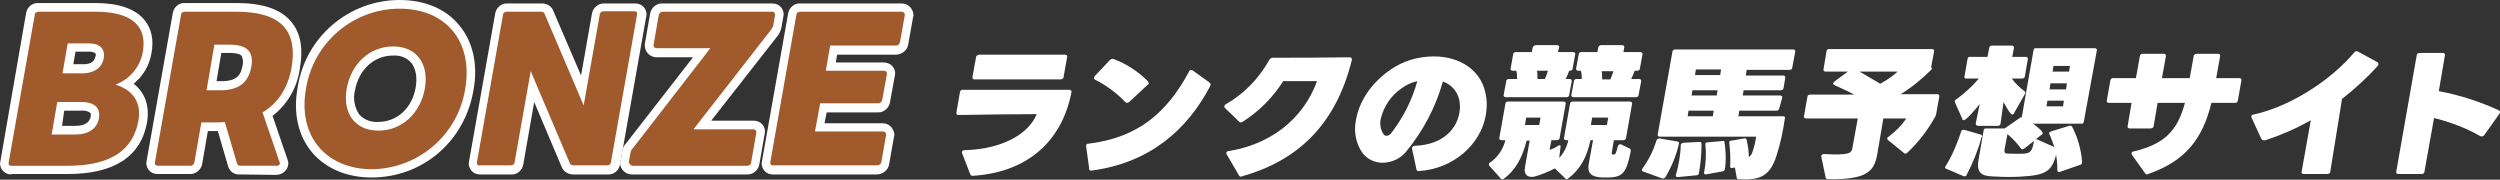
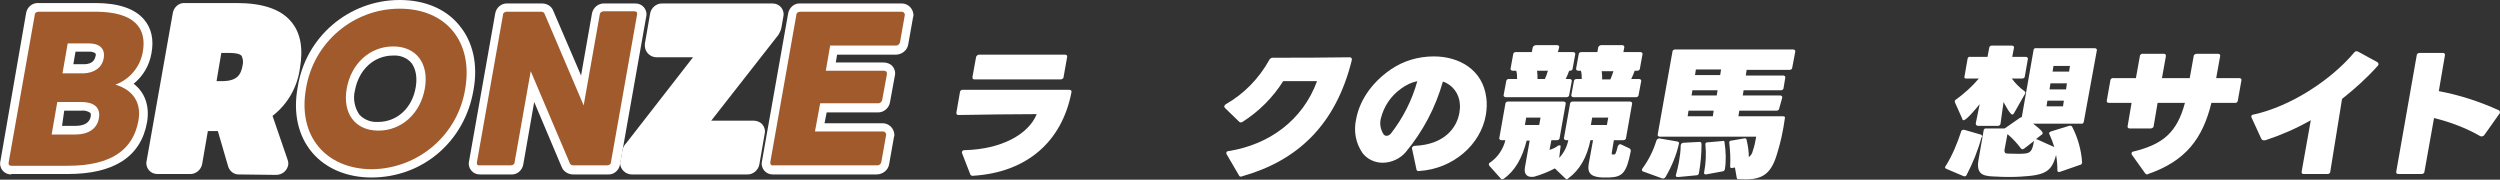
<svg xmlns="http://www.w3.org/2000/svg" xmlns:xlink="http://www.w3.org/1999/xlink" version="1.1" id="グループ_4922" x="0px" y="0px" viewBox="0 0 576.1 41.4" style="enable-background:new 0 0 576.1 41.4;" xml:space="preserve">
  <rect x="0" y="0" width="576.1" height="41.4" fill="#333333" stroke="none" />
  <style type="text/css">
	.st0{clip-path:url(#SVGID_00000005260062887861168050000008286591134992084114_);}
	.st1{fill:#FFFFFF;}
	.st2{fill:#A05A2B;}
</style>
  <g>
    <defs>
      <rect id="SVGID_1_" y="0" width="576.1" height="41.4" />
    </defs>
    <clipPath id="SVGID_00000161597302736798458960000012108877734483164320_">
      <use xlink:href="#SVGID_1_" style="overflow:visible;" />
    </clipPath>
    <g id="グループ_4926" style="clip-path:url(#SVGID_00000161597302736798458960000012108877734483164320_);">
      <path id="パス_9547" class="st1" d="M223.6,40.2l-1.9-4.9c0-0.1-0.1-0.2,0-0.3c0-0.3,0.3-0.4,0.6-0.4c8.4-0.2,14.7-3.6,16.6-8.3    c-5.3,0-12.1,0.1-18,0.2c-0.3,0-0.5-0.1-0.5-0.4c0-0.1,0-0.2,0-0.2l0.8-4.6c0-0.4,0.4-0.7,0.7-0.6h24.5c0.4,0,0.6,0.2,0.5,0.6    c-2.2,11.3-10.2,18.4-22.6,19.2C224,40.6,223.7,40.4,223.6,40.2 M224.1,17.7l0.8-4.4c0-0.4,0.4-0.7,0.7-0.7l19.8,0    c0.4,0,0.6,0.2,0.5,0.6l-0.8,4.5c0,0.4-0.4,0.6-0.7,0.6h-19.8c-0.3,0-0.5-0.1-0.5-0.4C224.1,17.9,224.1,17.8,224.1,17.7" />
-       <path id="パス_9548" class="st1" d="M251,38.9l-0.7-5.1c-0.1-0.4,0.1-0.7,0.6-0.7c11.5-1.4,18.1-7.3,23.1-16.6    c0.1-0.3,0.3-0.4,0.5-0.4c0.1,0,0.2,0.1,0.3,0.1l3.9,2.8c0.3,0.2,0.3,0.5,0.2,0.8c0,0,0,0,0,0c-5.3,10.1-13.9,17.7-27.3,19.5    c-0.3,0.1-0.6-0.1-0.7-0.4C251,39,251,38.9,251,38.9 M252.4,18.4c-0.2-0.1-0.3-0.3-0.3-0.5c0-0.1,0.1-0.3,0.2-0.4l3.4-3.6    c0.2-0.3,0.6-0.4,0.9-0.3c3,1.1,5.7,2.9,7.9,5.1c0.1,0.1,0.2,0.3,0.2,0.5c0,0.2-0.1,0.3-0.3,0.4l-4.2,3.9    c-0.1,0.1-0.3,0.2-0.5,0.2c-0.2,0-0.3-0.1-0.4-0.2C257.4,21.5,255,19.7,252.4,18.4" />
      <path id="パス_9549" class="st1" d="M285.5,40.4l-2.8-4.8c-0.1-0.1-0.1-0.2-0.1-0.4c0-0.2,0.2-0.4,0.6-0.4    c9.3-1.5,17-7.1,20.3-16.1h-7.8c-2.4,3.8-5.6,7-9.4,9.4c-0.1,0.1-0.3,0.1-0.4,0.1c-0.2,0-0.3-0.1-0.4-0.2l-3.2-3.1    c-0.1-0.1-0.2-0.3-0.2-0.4c0.1-0.2,0.2-0.4,0.4-0.5c4.2-2.4,7.6-5.9,10-10.2c0.1-0.3,0.5-0.5,0.8-0.5c4.8,0,12,0,17.7-0.1    c0.4,0,0.6,0.2,0.5,0.7c-3.7,14.9-12.5,23.1-25.2,26.7C286,40.8,285.6,40.7,285.5,40.4" />
      <path id="パス_9550" class="st1" d="M326.4,39l-1-4.7c-0.1-0.4,0.2-0.7,0.7-0.7c6.7-0.3,9.6-4.1,10.2-7.6c0.1-0.7,0.2-1.4,0.1-2    c-0.1-2.4-1.7-4.5-3.9-5.2c-1.7,6-4.6,11.5-8.6,16.3c-1.3,1.5-3.3,2.4-5.3,2.4c-1.8,0-3.5-0.8-4.6-2.2c-1.6-2.3-2.1-5.1-1.5-7.8    c0.7-3.9,3.2-8.2,8-11.5c2.9-2,6.4-3,9.9-3c5.9,0,11.3,3.1,12.1,9.5c0.2,1.3,0.1,2.7-0.1,4c-1.2,6.9-7.6,12.4-15.3,12.9    C326.7,39.5,326.4,39.3,326.4,39C326.4,39,326.4,39,326.4,39 M322.9,20.4c-2.4,1.7-4,4.1-4.7,6.9c-0.3,1.2-0.1,2.5,0.6,3.6    c0.1,0.2,0.4,0.4,0.7,0.4c0.4,0,0.7-0.2,1-0.5c2.8-3.6,4.9-7.7,6.1-12.1C325.2,19,324,19.6,322.9,20.4" />
      <path id="パス_9551" class="st1" d="M373.6,33.3l1.9,0.9c0.2,0.1,0.3,0.3,0.3,0.6c-1,5.2-2,6-5.1,6.1c-0.5,0-1.1,0-1.4,0    c-2.4-0.1-3.6-0.8-3.2-3.1l1-5.5h-0.6c-0.8,3.9-2.4,6.8-5.1,8.8c-0.1,0.1-0.2,0.2-0.4,0.2c-0.1,0-0.2-0.1-0.3-0.2l-2.4-2.3    c-1.5,0.8-3,1.4-4.7,1.9c-1.5,0.3-2.5-0.4-2.2-2.1l1.1-6.2h-0.7c-1,4-2.7,7-5.3,8.8c-0.1,0.1-0.2,0.1-0.4,0.1    c-0.1,0-0.3-0.1-0.3-0.2l-2.6-2.9c-0.1-0.1-0.1-0.2-0.1-0.4c0-0.1,0.1-0.3,0.2-0.3c1.8-1.2,3.1-3.1,3.6-5.2h-0.9    c-0.2,0-0.4-0.1-0.5-0.3c0-0.1,0-0.1,0-0.2l1.4-7.9c0-0.3,0.3-0.5,0.6-0.5h12.8c0.2,0,0.4,0.1,0.5,0.3c0,0.1,0,0.1,0,0.2l-1.4,7.9    c0,0.3-0.3,0.5-0.6,0.5h-1.3l-0.4,2.1c0,0.2,0,0.2,0.1,0.1c0.6-0.2,1.3-0.5,1.8-0.9c0.1-0.1,0.2-0.1,0.4-0.1    c0.2,0,0.3,0.1,0.2,0.4l-0.3,2.5c1.1-1.2,1.8-2.6,2.1-4.1h-0.5c-0.2,0-0.4-0.1-0.5-0.3c0-0.1,0-0.1,0-0.2l1.4-7.9    c0-0.3,0.3-0.5,0.6-0.5h13.2c0.2,0,0.4,0.1,0.5,0.3c0,0.1,0,0.1,0,0.2l-1.4,7.9c0,0.3-0.3,0.5-0.6,0.5h-2.2l-0.5,3    c0,0.2,0,0.3,0.2,0.3c0.1,0,0.2,0,0.4,0c0.2,0,0.4-0.2,0.8-1.9C373,33.3,373.3,33.1,373.6,33.3 M354,10.4h4.8    c0.2,0,0.4,0.1,0.5,0.3c0,0.1,0,0.1,0,0.2L359,12h3.5c0.2,0,0.4,0.1,0.5,0.3c0,0.1,0,0.1,0,0.2l-0.6,3.3c0,0.3-0.3,0.5-0.6,0.5    h-0.2c-0.2,0.6-0.5,1.3-0.8,1.9h0.9c0.2,0,0.4,0.1,0.5,0.3c0,0.1,0,0.1,0,0.2l-0.6,3.2c0,0.3-0.3,0.5-0.6,0.5h-14    c-0.2,0-0.4-0.1-0.5-0.3c0-0.1,0-0.1,0-0.2l0.6-3.2c0-0.3,0.3-0.5,0.6-0.5h1.9c0-0.6,0-1.3-0.2-1.9h-0.8c-0.2,0-0.4-0.1-0.5-0.3    c0-0.1,0-0.1,0-0.2l0.6-3.3c0-0.3,0.3-0.5,0.6-0.5h3.7l0.2-1.1C353.4,10.6,353.6,10.4,354,10.4 M351.4,28.8h3.3l0.3-1.7h-3.3    L351.4,28.8z M356.7,16.3h-2.5c0.1,0.6,0.1,1.3,0.1,1.9h1.7C356.3,17.6,356.5,17,356.7,16.3 M369,10.4h4.8c0.2,0,0.4,0.1,0.5,0.3    c0,0.1,0,0.1,0,0.2l-0.2,1.1h3.9c0.2,0,0.4,0.1,0.5,0.3c0,0.1,0,0.1,0,0.2l-0.6,3.3c0,0.3-0.3,0.5-0.6,0.5h-0.6    c-0.2,0.6-0.5,1.3-0.8,1.9h1.8c0.2,0,0.4,0.1,0.5,0.3c0,0.1,0,0.1,0,0.2l-0.6,3.2c0,0.3-0.3,0.5-0.6,0.5h-14.4    c-0.2,0-0.4-0.1-0.5-0.3c0-0.1,0-0.1,0-0.2l0.6-3.2c0-0.3,0.3-0.5,0.6-0.5h1.2c0-0.6,0-1.3-0.2-1.9h-0.6c-0.2,0-0.4-0.1-0.5-0.3    c0-0.1,0-0.1,0-0.2l0.6-3.3c0-0.3,0.3-0.5,0.6-0.5h3.7l0.2-1.1C368.4,10.6,368.7,10.4,369,10.4 M366.6,28.8h3.7l0.3-1.7h-3.7    L366.6,28.8z M371.8,16.4h-2.7c0.1,0.6,0.1,1.3,0.1,1.9h1.9C371.4,17.6,371.6,17,371.8,16.4" />
      <path id="パス_9552" class="st1" d="M383,41.1l-4.4-1.6c-0.3-0.1-0.3-0.4-0.1-0.7c1.4-1.9,2.5-4.1,3.2-6.4    c0.1-0.3,0.4-0.5,0.7-0.5l4.1,0.7c0.3,0.1,0.5,0.2,0.4,0.5c-0.6,2.7-1.7,5.3-3.1,7.7C383.6,41.1,383.3,41.2,383,41.1 M400.2,40.9    l-0.4-2.3l-0.6,0.1c-0.4,0.1-0.5-0.1-0.5-0.4c0.1-1.8,0-3.6-0.2-5.3c-0.1-0.3,0.1-0.6,0.4-0.6c0,0,0.1,0,0.1,0l2.9-0.5    c0.2-0.1,0.5,0,0.6,0.3c0,0,0,0.1,0,0.1c0.3,1.3,0.5,2.6,0.5,3.9c0.4-0.3,0.8-0.8,0.9-1.4c0.4-1.1,0.6-2.2,0.8-3.3h-22.2    c-0.2,0-0.4-0.1-0.5-0.3c0-0.1,0-0.1,0-0.2l3.4-19.1c0-0.3,0.3-0.5,0.6-0.5h27.2c0.2,0,0.4,0.1,0.5,0.3c0,0.1,0,0.1,0,0.2    l-0.7,3.7c0,0.3-0.3,0.5-0.6,0.5h-9.9l-0.2,1.3h8.6c0.2,0,0.4,0.1,0.5,0.3c0,0.1,0,0.1,0,0.2l-0.4,2.4c0,0.3-0.3,0.5-0.6,0.5h-8.6    l-0.2,1.2h8.6c0.2,0,0.4,0.1,0.5,0.3c0,0.1,0,0.1,0,0.2L410,25c0,0.3-0.3,0.5-0.6,0.5h-8.6l-0.2,1.3h10.3c0.4,0,0.5,0.2,0.4,0.5    c-0.4,2.9-1,5.7-1.9,8.5c-1.5,4.8-3.8,5.8-8.8,5.5C400.4,41.4,400.2,41.1,400.2,40.9C400.2,40.9,400.2,40.9,400.2,40.9     M386.2,40.3c0.3-1,0.5-2,0.7-3c0.2-1.2,0.4-2.5,0.4-3.8c0-0.3,0.3-0.6,0.6-0.6c0,0,0,0,0,0l3.7-0.2c0.3,0,0.5,0.1,0.5,0.5    c0,2.2-0.2,4.5-0.6,6.7c0,0.3-0.3,0.5-0.6,0.5l-4.2,0.4C386.2,40.8,386.1,40.6,386.2,40.3 M394.9,25.5h-5.8l-0.2,1.3h5.8    L394.9,25.5z M395.8,20.8H390l-0.2,1.2h5.8L395.8,20.8z M396.6,16h-5.8l-0.2,1.3h5.8L396.6,16z M392.7,39.7    c0.4-2.1,0.5-4.2,0.3-6.3c-0.1-0.3,0.1-0.6,0.4-0.6c0,0,0.1,0,0.1,0l3.4-0.3c0.2-0.1,0.5,0,0.5,0.2c0,0,0,0.1,0,0.1    c0.3,2,0.4,4.1,0.1,6.1c0,0.3-0.3,0.6-0.6,0.6l-3.8,0.7C392.8,40.2,392.6,40,392.7,39.7" />
-       <path id="パス_9553" class="st1" d="M445,16.1c-2.1,2.1-4.4,4-7,5.6h8.4c0.2,0,0.4,0.1,0.5,0.3c0,0.1,0,0.1,0,0.2l-0.7,3.9    c0,0.2-0.1,0.5-0.2,0.7c-1.7,3.1-3.9,6-6.5,8.4c-0.1,0.1-0.2,0.2-0.4,0.2c-0.1,0-0.2,0-0.3-0.1l-3.7-3c-0.1-0.1-0.2-0.2-0.2-0.4    c0-0.2,0.1-0.3,0.3-0.4c1.6-1.2,3-2.6,4.1-4.2H434l-1.4,8.2c-0.7,4.1-2.5,5.9-11.3,5.8c-0.3,0-0.5-0.1-0.6-0.4l-1-4.8    c0-0.1,0-0.1,0-0.2c0.1-0.3,0.3-0.4,0.6-0.4c6.1,0.3,6.4-0.2,6.6-1.6l1.2-6.6h-11.9c-0.2,0-0.4-0.1-0.5-0.3c0-0.1,0-0.1,0-0.2    l0.8-4.5c0-0.3,0.3-0.5,0.6-0.5h10.2c-1.7-0.9-3.3-1.6-4.6-2.2c-0.2-0.1-0.3-0.2-0.3-0.4c0.1-0.1,0.2-0.3,0.3-0.4l3.1-2.3h-5.1    c-0.2,0-0.4-0.1-0.5-0.3c0-0.1,0-0.1,0-0.2l0.7-4.2c0-0.3,0.3-0.5,0.6-0.5h23.7c0.2,0,0.4,0.1,0.5,0.3c0,0.1,0,0.1,0,0.2l-0.7,3.7    C445.3,15.7,445.2,16,445,16.1 M433.3,19.3c1.4-0.8,2.8-1.7,4-2.8h-8.8C429.9,17.3,431.6,18.3,433.3,19.3" />
-       <path id="パス_9554" class="st1" d="M456.6,31.7c-0.8,3-2,5.9-3.4,8.6c-0.1,0.3-0.4,0.4-0.7,0.3c0,0,0,0,0,0l-4-1.7    c-0.3-0.1-0.4-0.4-0.1-0.7c1.5-2.4,2.6-5.1,3.5-7.8c0-0.3,0.3-0.5,0.6-0.5c0,0,0.1,0,0.1,0l3.8,1.1c0.2,0,0.4,0.3,0.4,0.5    C456.6,31.6,456.6,31.7,456.6,31.7 M455.3,28.4l0.9-4.4c-0.5,0.6-3,3.7-3.7,3.7c-0.2,0-0.3-0.1-0.3-0.3l-1.7-3.8    c-0.1-0.3,0-0.6,0.3-0.7c1.9-1.4,3.7-3,5.2-4.8h-2.9c-0.4,0-0.5-0.2-0.4-0.5l0.7-4c0-0.3,0.3-0.6,0.6-0.5h4l0.4-2.1    c0-0.3,0.3-0.5,0.6-0.5h4.6c0.2,0,0.4,0.1,0.5,0.3c0,0.1,0,0.1,0,0.2l-0.4,2.1h3.1c0.2,0,0.4,0.1,0.5,0.3c0,0.1,0,0.1,0,0.2    l-0.7,4c0,0.3-0.3,0.5-0.6,0.5h-2.4c0.8,1.1,1.8,2.1,2.9,2.9c0.3,0.2,0.3,0.4,0.1,0.7l-2.5,4.4c-0.1,0.2-0.3,0.3-0.4,0.3    c-0.5,0-1.8-2.5-2-2.9l-0.7,5c0,0.3-0.3,0.5-0.6,0.5c0,0,0,0,0,0h-4.6C455.4,28.9,455.3,28.8,455.3,28.4 M472.3,31    c-0.1-0.1-0.1-0.2-0.1-0.3c0-0.2,0.2-0.3,0.4-0.4l4.2-1.3c0.3-0.1,0.6,0,0.7,0.2c1.3,2.5,2.1,5.3,2.3,8.2c0,0.3-0.2,0.6-0.5,0.6    l-4.6,1.6c-0.4,0.1-0.6,0-0.6-0.4c0-1.2-0.1-2.4-0.3-3.5c-1,3.8-2.4,4.7-8.2,5c-1.2,0.1-4.1,0.1-5.3,0c-2.6-0.1-5,0-4.4-3.7    l1.2-6.9c0-0.3,0.3-0.6,0.6-0.5h4.2l0.2-0.1l3.3-2.3c0.1-0.1,0.3-0.2,0.5-0.2l2.7-15.4c0-0.3,0.3-0.6,0.6-0.5c0,0,0,0,0,0h13.5    c0.2,0,0.4,0.1,0.5,0.3c0,0.1,0,0.1,0,0.2L480.2,28c0,0.3-0.3,0.6-0.6,0.5h-11.1c0.4,0.3,2.3,1.7,2.2,2.2c0,0.2-0.1,0.3-0.3,0.4    l-1.3,1c0.1,0,0.2,0,0.3,0l4,1.8C473.1,32.9,472.7,31.9,472.3,31 M463,35.4c0.8,0,2.5,0.1,3.4,0c1.6-0.1,1.9-0.7,2.3-2.8l0-0.1    l0,0l-2.2,1.7c-0.1,0.1-0.2,0.1-0.4,0.2c-0.2,0-0.3-0.1-0.4-0.2c-0.9-1.2-1.9-2.3-3.1-3.3l-0.7,3.7    C461.9,35.3,462.1,35.4,463,35.4 M475.6,23.2h-3.8l-0.2,1.3h3.8L475.6,23.2z M476.3,19.2h-3.8l-0.2,1.4h3.8L476.3,19.2z M477,15.2    h-3.8l-0.2,1.3h3.8L477,15.2z" />
+       <path id="パス_9554" class="st1" d="M456.6,31.7c-0.8,3-2,5.9-3.4,8.6c-0.1,0.3-0.4,0.4-0.7,0.3c0,0,0,0,0,0l-4-1.7    c-0.3-0.1-0.4-0.4-0.1-0.7c1.5-2.4,2.6-5.1,3.5-7.8c0-0.3,0.3-0.5,0.6-0.5c0,0,0.1,0,0.1,0l3.8,1.1c0.2,0,0.4,0.3,0.4,0.5    C456.6,31.6,456.6,31.7,456.6,31.7 M455.3,28.4l0.9-4.4c-0.5,0.6-3,3.7-3.7,3.7c-0.2,0-0.3-0.1-0.3-0.3l-1.7-3.8    c-0.1-0.3,0-0.6,0.3-0.7c1.9-1.4,3.7-3,5.2-4.8h-2.9c-0.4,0-0.5-0.2-0.4-0.5l0.7-4c0-0.3,0.3-0.6,0.6-0.5h4l0.4-2.1    c0-0.3,0.3-0.5,0.6-0.5h4.6c0.2,0,0.4,0.1,0.5,0.3c0,0.1,0,0.1,0,0.2l-0.4,2.1h3.1c0.2,0,0.4,0.1,0.5,0.3c0,0.1,0,0.1,0,0.2    l-0.7,4c0,0.3-0.3,0.5-0.6,0.5h-2.4c0.8,1.1,1.8,2.1,2.9,2.9c0.3,0.2,0.3,0.4,0.1,0.7l-2.5,4.4c-0.1,0.2-0.3,0.3-0.4,0.3    c-0.5,0-1.8-2.5-2-2.9l-0.7,5c0,0.3-0.3,0.5-0.6,0.5c0,0,0,0,0,0h-4.6C455.4,28.9,455.3,28.8,455.3,28.4 M472.3,31    c-0.1-0.1-0.1-0.2-0.1-0.3c0-0.2,0.2-0.3,0.4-0.4l4.2-1.3c0.3-0.1,0.6,0,0.7,0.2c1.3,2.5,2.1,5.3,2.3,8.2c0,0.3-0.2,0.6-0.5,0.6    l-4.6,1.6c-0.4,0.1-0.6,0-0.6-0.4c0-1.2-0.1-2.4-0.3-3.5c-1,3.8-2.4,4.7-8.2,5c-1.2,0.1-4.1,0.1-5.3,0c-2.6-0.1-5,0-4.4-3.7    l1.2-6.9c0-0.3,0.3-0.6,0.6-0.5h4.2l0.2-0.1l3.3-2.3c0.1-0.1,0.3-0.2,0.5-0.2l2.7-15.4c0-0.3,0.3-0.6,0.6-0.5c0,0,0,0,0,0h13.5    c0.2,0,0.4,0.1,0.5,0.3c0,0.1,0,0.1,0,0.2L480.2,28c0,0.3-0.3,0.6-0.6,0.5h-11.1c0.4,0.3,2.3,1.7,2.2,2.2c0,0.2-0.1,0.3-0.3,0.4    l-1.3,1c0.1,0,0.2,0,0.3,0l4,1.8C473.1,32.9,472.7,31.9,472.3,31 M463,35.4c0.8,0,2.5,0.1,3.4,0c1.6-0.1,1.9-0.7,2.3-2.8l0-0.1    l0,0l-2.2,1.7c-0.1,0.1-0.2,0.1-0.4,0.2c-0.2,0-0.3-0.1-0.4-0.2c-0.9-1.2-1.9-2.3-3.1-3.3l-0.7,3.7    C461.9,35.3,462.1,35.4,463,35.4 M475.6,23.2h-3.8l-0.2,1.3h3.8L475.6,23.2z M476.3,19.2h-3.8l-0.2,1.4h3.8L476.3,19.2z M477,15.2    h-3.8l-0.2,1.3h3.8z" />
      <path id="パス_9555" class="st1" d="M494.3,39.9l-3-4.2c-0.1-0.1-0.1-0.3-0.1-0.4c0-0.2,0.2-0.4,0.5-0.4    c6.9-1.7,10-4.5,11.8-11.2l-6.3,0l-0.9,5.3c0,0.4-0.4,0.6-0.7,0.6h-4.8c-0.4,0-0.6-0.2-0.5-0.6l0.9-5.3h-5.2    c-0.4,0-0.6-0.2-0.5-0.6l0.8-4.5c0-0.4,0.4-0.7,0.7-0.6c0,0,0,0,0,0h5.2l0.9-5c0-0.4,0.4-0.7,0.7-0.6h4.8c0.3,0,0.5,0.1,0.5,0.4    c0,0.1,0,0.2,0,0.2l-0.9,5h6.4l0.9-5c0-0.4,0.4-0.6,0.7-0.6h4.9c0.4,0,0.6,0.2,0.5,0.6l-0.9,5h5.3c0.4,0,0.6,0.2,0.5,0.6l-0.8,4.5    c0,0.4-0.4,0.7-0.7,0.6c0,0,0,0,0,0h-5.4c-2,8.2-5.9,13.4-14.6,16.4C494.9,40.3,494.5,40.2,494.3,39.9" />
      <path id="パス_9556" class="st1" d="M521.1,32l-2.2-4.8c-0.1-0.1-0.1-0.2-0.1-0.4c0-0.2,0.2-0.4,0.5-0.4    c8.7-1.9,18-8.1,23.2-14.3c0.2-0.3,0.6-0.4,0.9-0.2l4.4,2.4c0.2,0.1,0.3,0.3,0.3,0.5c0,0.2-0.1,0.3-0.2,0.4    c-2.5,2.8-5.3,5.3-8.2,7.6L537,39.5c0,0.4-0.3,0.6-0.7,0.6c0,0,0,0,0,0h-5.4c-0.4,0-0.6-0.2-0.5-0.6l2.1-11.8    c-3.3,1.9-6.8,3.4-10.4,4.6C521.5,32.4,521.3,32.3,521.1,32" />
      <path id="パス_9557" class="st1" d="M560.9,27.2l-2.2,12.3c0,0.4-0.3,0.6-0.7,0.6c0,0,0,0,0,0h-5.3c-0.4,0-0.6-0.2-0.5-0.6    l4.7-26.7c0-0.4,0.3-0.6,0.7-0.6c0,0,0,0,0,0h5.3c0.4,0,0.6,0.2,0.5,0.6L562,21c4.8,0.9,9.4,2.4,13.8,4.4c0.2,0.1,0.3,0.3,0.3,0.5    c0,0.1-0.1,0.3-0.2,0.4l-3.4,4.8c-0.2,0.3-0.6,0.4-0.9,0.3c0,0,0,0,0,0C568.3,29.5,564.6,28.1,560.9,27.2" />
      <path id="パス_9558" d="M2,37.4L8,3.5C8,3,8.4,2.7,8.9,2.7H22c9,0,11.9,3.8,10.9,9.3c-0.6,3.4-3,6.3-6.3,7.5    c4.3,1.3,6,4.4,5.3,8.3c-1.2,6.6-6.1,10.4-16.3,10.4h-13C2.1,38.2,1.9,37.9,2,37.4 M22.8,27.2c0.4-2.5-1.2-3.7-4.1-3.7h-5.5    L11.9,31h5.5C20.3,31,22.4,29.7,22.8,27.2 M23.9,13.4c0.4-2.3-1.1-3.4-3.4-3.4h-4.9l-1.2,6.9h4.9C21.6,16.8,23.5,15.7,23.9,13.4" />
      <path id="パス_9559" d="M35.7,37.4l6-33.9c0-0.5,0.4-0.8,0.9-0.8h11.9c10.3,0,14.1,4.4,12.7,12.8c-0.8,4.6-3,8.2-6.7,10.4    l3.9,11.4c0.1,0.1,0.1,0.3,0.1,0.4c-0.1,0.3-0.4,0.6-0.8,0.5h-8.3c-0.4,0-0.7-0.2-0.8-0.6l-2.8-9.5c-0.6,0.1-1.1,0.1-1.7,0.1h-3.7    l-1.6,9.2c-0.1,0.5-0.5,0.8-0.9,0.8h-7.4C35.8,38.2,35.6,37.9,35.7,37.4 M57.9,15.5c0.7-3.8-1.2-5.2-4.9-5.2h-3.6l-1.8,10.5h3.6    C54.8,20.7,57.2,19.2,57.9,15.5" />
      <path id="パス_9560" d="M70.5,20.5C72.2,9.8,81.4,2,92.1,2c10.6,0,17,7.5,15.1,18.5c-1.7,10.6-10.8,18.4-21.6,18.5    C75.1,38.9,68.6,31.4,70.5,20.5 M87.2,30.1c5.4,0,9.7-4,10.7-9.7s-1.9-9.7-7.3-9.7s-9.7,4-10.7,9.7S81.8,30.1,87.2,30.1" />
      <path id="パス_9561" d="M109.9,37.4l6-33.9c0-0.5,0.4-0.8,0.9-0.8h7.9c0.4,0,0.7,0.2,0.8,0.5l9,21.1l3.7-20.9    c0-0.5,0.5-0.8,0.9-0.8h7.1c0.5,0,0.7,0.3,0.6,0.8l-6,33.9c0,0.5-0.4,0.8-0.9,0.8h-7.8c-0.4,0-0.7-0.2-0.8-0.5l-9-21.2l-3.7,20.9    c0,0.5-0.4,0.8-0.9,0.8h-7.2C110.1,38.2,109.8,37.9,109.9,37.4" />
-       <path id="パス_9562" d="M144.9,37.4l0.4-2.3c0.1-0.3,0.2-0.7,0.5-0.9l17.9-23.1h-12.4c-0.3,0-0.6-0.2-0.7-0.5c0-0.1,0-0.2,0-0.2    l1.2-6.9c0.1-0.5,0.5-0.8,0.9-0.8H178c0.4,0,0.6,0.3,0.6,0.8l-0.4,2.3c-0.1,0.3-0.2,0.6-0.4,0.9l-18,23.1h13.8    c0.5,0,0.7,0.3,0.7,0.7l-1.2,6.9c0,0.5-0.5,0.8-0.9,0.8h-26.4c-0.3,0-0.6-0.2-0.7-0.5C144.9,37.6,144.9,37.5,144.9,37.4" />
      <path id="パス_9563" d="M177.5,37.4l6-33.9c0-0.5,0.4-0.8,0.9-0.8h23.4c0.3,0,0.6,0.2,0.7,0.6c0,0.1,0,0.1,0,0.2l-1.1,6.2    c-0.1,0.5-0.5,0.8-0.9,0.8h-15.2l-1,5.8h13.4c0.5,0,0.7,0.3,0.7,0.7l-1.1,6c-0.1,0.5-0.5,0.8-0.9,0.8h-13.4l-1.2,6.5h15.7    c0.3,0,0.6,0.2,0.7,0.6c0,0.1,0,0.1,0,0.2l-1.1,6.2c-0.1,0.5-0.5,0.8-0.9,0.8h-23.9C177.7,38.2,177.5,37.9,177.5,37.4" />
      <path id="パス_9564" class="st1" d="M2.6,40.2c-0.8,0-1.5-0.3-2-0.9c-0.5-0.6-0.7-1.4-0.5-2.2L6,3.1c0.2-1.4,1.4-2.5,2.9-2.4H22    c5.3,0,9.1,1.3,11.2,3.8c1.7,2,2.3,4.6,1.7,7.8c-0.5,2.8-1.9,5.2-4.1,7c2.6,2,3.7,5.1,3.1,8.8c-1.4,8-7.6,12-18.3,12H2.6z     M17.4,29c2,0,3.2-0.7,3.5-2.1c0-0.2,0.1-0.7-0.1-0.9c-0.6-0.4-1.3-0.6-2.1-0.5h-3.9L14.3,29L17.4,29z M19.3,14.8    c1.1,0,2.4-0.3,2.7-1.8c0.1-0.2,0.1-0.5,0-0.7c-0.4-0.3-0.9-0.4-1.4-0.4h-3.2l-0.5,2.9H19.3z" />
      <path id="パス_9565" class="st1" d="M55.2,40.2c-1.3,0.1-2.4-0.8-2.7-2.1l-2.3-7.9h-2.3l-1.3,7.5c-0.2,1.4-1.5,2.5-2.9,2.4h-7.4    c-0.8,0-1.5-0.3-2-0.9c-0.5-0.6-0.7-1.4-0.5-2.2l6-33.9c0.2-1.4,1.4-2.5,2.8-2.4h11.9c6,0,10.2,1.4,12.6,4.3    c2.2,2.6,2.8,6.2,2,10.8c-0.6,4.3-2.8,8.2-6.3,10.9l3.4,9.9c0.2,0.5,0.3,1,0.2,1.5c-0.3,1.3-1.4,2.2-2.8,2.2L55.2,40.2z     M51.1,18.7c3.5,0,4.4-1.4,4.8-3.6c0.2-0.7,0.1-1.5-0.2-2.2c-0.4-0.5-1.4-0.7-2.8-0.7h-1.9l-1.1,6.5L51.1,18.7z" />
      <path id="パス_9566" class="st1" d="M85.6,40.9c-5.7,0-10.6-2.1-13.7-5.8c-3.2-3.8-4.4-9.1-3.3-15C70.4,8.5,80.4,0,92.1,0    c5.7,0,10.6,2,13.7,5.8c3.2,3.8,4.4,9.1,3.3,15C107.1,32.6,97.4,40.9,85.6,40.9 M90.6,12.8c-4.4,0-7.9,3.2-8.8,8    c-0.5,1.9-0.1,4,1,5.6c1.1,1.2,2.7,1.8,4.3,1.7c4.4,0,7.9-3.2,8.7-8c0.4-2.3,0-4.3-1-5.6C93.8,13.3,92.2,12.7,90.6,12.8" />
      <path id="パス_9567" class="st1" d="M132.1,40.2c-1.2,0-2.3-0.7-2.7-1.8l-6.3-14.9l-2.5,14.3c-0.2,1.4-1.4,2.5-2.8,2.4h-7.2    c-0.8,0-1.5-0.3-2-0.9c-0.5-0.6-0.7-1.4-0.5-2.2l6-33.9c0.2-1.4,1.4-2.5,2.9-2.4h7.9c1.1,0,2.2,0.6,2.6,1.7l6.4,14.9l2.5-14.2    c0.2-1.4,1.5-2.5,2.9-2.4h7.1c0.8,0,1.5,0.3,2,0.9c0.5,0.6,0.7,1.4,0.5,2.2l-6,33.9c-0.2,1.4-1.4,2.5-2.8,2.4L132.1,40.2z" />
      <path id="パス_9568" class="st1" d="M145.6,40.2c-1.4,0-2.6-1.1-2.7-2.5c0-0.2,0-0.4,0.1-0.6l0.4-2.3c0.1-0.7,0.4-1.3,0.9-1.8    l15.4-19.8h-8.4c-1.4,0-2.6-1.1-2.7-2.5c0-0.2,0-0.4,0-0.6l1.2-6.9c0.2-1.4,1.5-2.5,2.9-2.4H178c0.8,0,1.5,0.3,2,0.9    c0.5,0.6,0.7,1.4,0.5,2.2l-0.4,2.3c-0.1,0.6-0.3,1.1-0.6,1.6c0,0.1-0.1,0.1-0.1,0.2l-15.5,19.8h9.7c0.8,0,1.6,0.3,2.1,0.9    c0.5,0.6,0.7,1.4,0.5,2.2l-1.2,6.9c-0.2,1.4-1.5,2.5-2.9,2.4H145.6z" />
      <path id="パス_9569" class="st1" d="M178.1,40.2c-0.8,0-1.5-0.3-2-0.9c-0.5-0.6-0.7-1.4-0.5-2.2l6-33.9c0.2-1.4,1.4-2.5,2.8-2.4    h23.4c1.4,0,2.6,1.1,2.7,2.6c0,0.2,0,0.4-0.1,0.6l-1.1,6.2c-0.2,1.4-1.5,2.4-2.9,2.4h-13.5l-0.3,1.8h11c0.8,0,1.6,0.3,2.1,0.9    c0.5,0.6,0.7,1.4,0.5,2.2l-1.1,6c-0.2,1.4-1.5,2.5-2.9,2.4h-11.7l-0.5,2.5h13.4c1.4,0,2.6,1.1,2.7,2.6c0,0.2,0,0.4-0.1,0.6    l-1.1,6.2c-0.2,1.4-1.5,2.4-2.9,2.4L178.1,40.2z" />
      <path id="パス_9570" class="st2" d="M2,37.4L8,3.5C8,3,8.4,2.7,8.9,2.7H22c9,0,11.9,3.8,10.9,9.3c-0.6,3.4-3,6.3-6.3,7.5    c4.3,1.3,6,4.4,5.3,8.3c-1.2,6.6-6.1,10.4-16.3,10.4h-13C2.1,38.2,1.9,37.9,2,37.4 M22.8,27.2c0.4-2.5-1.2-3.7-4.1-3.7h-5.5    L11.9,31h5.5C20.3,31,22.4,29.7,22.8,27.2 M23.9,13.4c0.4-2.3-1.1-3.4-3.4-3.4h-4.9l-1.2,6.9h4.9C21.6,16.8,23.5,15.7,23.9,13.4" />
-       <path id="パス_9571" class="st2" d="M35.7,37.4l6-33.9c0-0.5,0.4-0.8,0.9-0.8h11.9c10.3,0,14.1,4.4,12.7,12.8    c-0.8,4.6-3,8.2-6.7,10.4l3.9,11.4c0.1,0.1,0.1,0.3,0.1,0.4c-0.1,0.3-0.4,0.6-0.8,0.5h-8.3c-0.4,0-0.7-0.2-0.8-0.6l-2.8-9.5    c-0.6,0.1-1.1,0.1-1.7,0.1h-3.7l-1.6,9.2c-0.1,0.5-0.5,0.8-0.9,0.8h-7.4C35.8,38.2,35.6,37.9,35.7,37.4 M57.9,15.5    c0.7-3.8-1.2-5.2-4.9-5.2h-3.6l-1.8,10.5h3.6C54.8,20.7,57.2,19.2,57.9,15.5" />
      <path id="パス_9572" class="st2" d="M70.5,20.5C72.2,9.8,81.4,2,92.1,2c10.6,0,17,7.5,15.1,18.5c-1.7,10.6-10.8,18.4-21.6,18.5    C75.1,38.9,68.6,31.4,70.5,20.5 M87.2,30.1c5.4,0,9.7-4,10.7-9.7s-1.9-9.7-7.3-9.7s-9.7,4-10.7,9.7S81.8,30.1,87.2,30.1" />
      <path id="パス_9573" class="st2" d="M109.9,37.4l6-33.9c0-0.5,0.4-0.8,0.9-0.8h7.9c0.4,0,0.7,0.2,0.8,0.5l9,21.1l3.7-20.9    c0-0.5,0.5-0.8,0.9-0.8h7.1c0.5,0,0.7,0.3,0.6,0.8l-6,33.9c0,0.5-0.4,0.8-0.9,0.8h-7.8c-0.4,0-0.7-0.2-0.8-0.5l-9-21.2l-3.7,20.9    c0,0.5-0.4,0.8-0.9,0.8h-7.2C110.1,38.2,109.8,37.9,109.9,37.4" />
-       <path id="パス_9574" class="st2" d="M144.9,37.4l0.4-2.3c0.1-0.3,0.2-0.7,0.5-0.9l17.9-23.1h-12.4c-0.3,0-0.6-0.2-0.7-0.5    c0-0.1,0-0.2,0-0.2l1.2-6.9c0.1-0.5,0.5-0.8,0.9-0.8H178c0.4,0,0.6,0.3,0.6,0.8l-0.4,2.3c-0.1,0.3-0.2,0.6-0.4,0.9l-18,23.1h13.8    c0.5,0,0.7,0.3,0.7,0.7l-1.2,6.9c0,0.5-0.5,0.8-0.9,0.8h-26.4c-0.3,0-0.6-0.2-0.7-0.5C144.9,37.6,144.9,37.5,144.9,37.4" />
      <path id="パス_9575" class="st2" d="M177.5,37.4l6-33.9c0-0.5,0.4-0.8,0.9-0.8h23.4c0.3,0,0.6,0.2,0.7,0.6c0,0.1,0,0.1,0,0.2    l-1.1,6.2c-0.1,0.5-0.5,0.8-0.9,0.8h-15.2l-1,5.8h13.4c0.5,0,0.7,0.3,0.7,0.7l-1.1,6c-0.1,0.5-0.5,0.8-0.9,0.8h-13.4l-1.2,6.5    h15.7c0.3,0,0.6,0.2,0.7,0.6c0,0.1,0,0.1,0,0.2l-1.1,6.2c-0.1,0.5-0.5,0.8-0.9,0.8h-23.9C177.7,38.2,177.5,37.9,177.5,37.4" />
    </g>
  </g>
</svg>